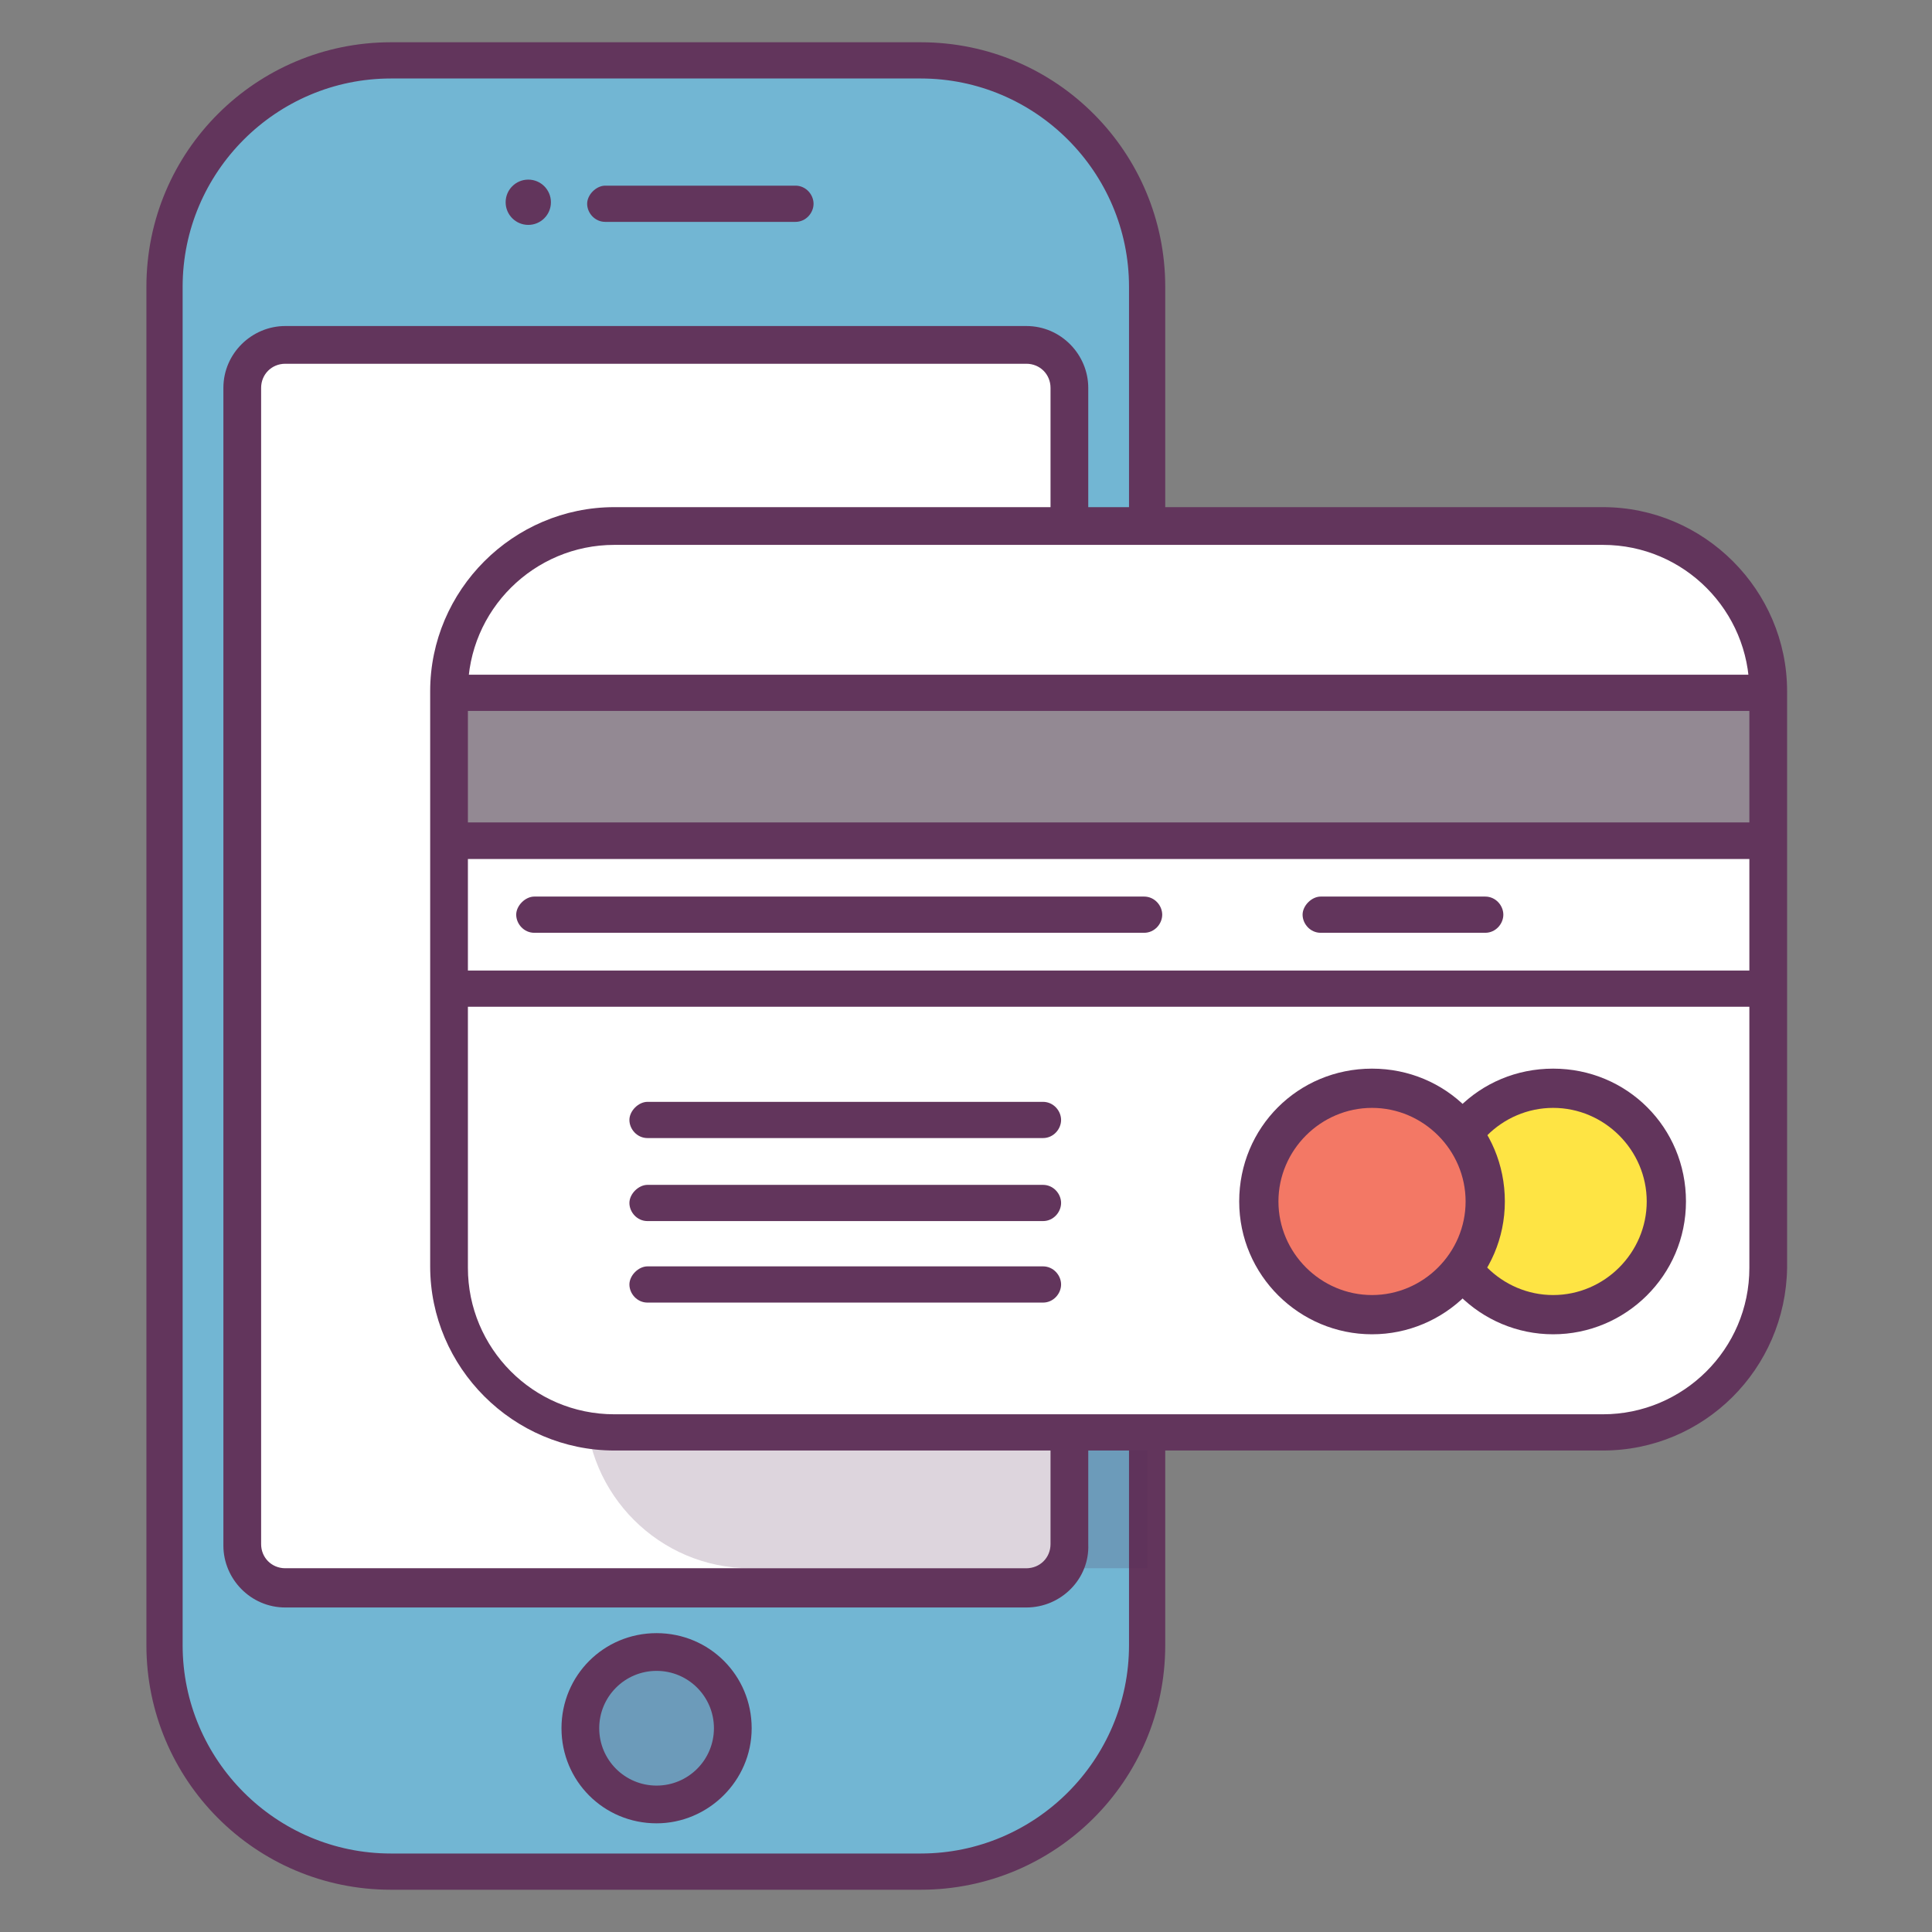
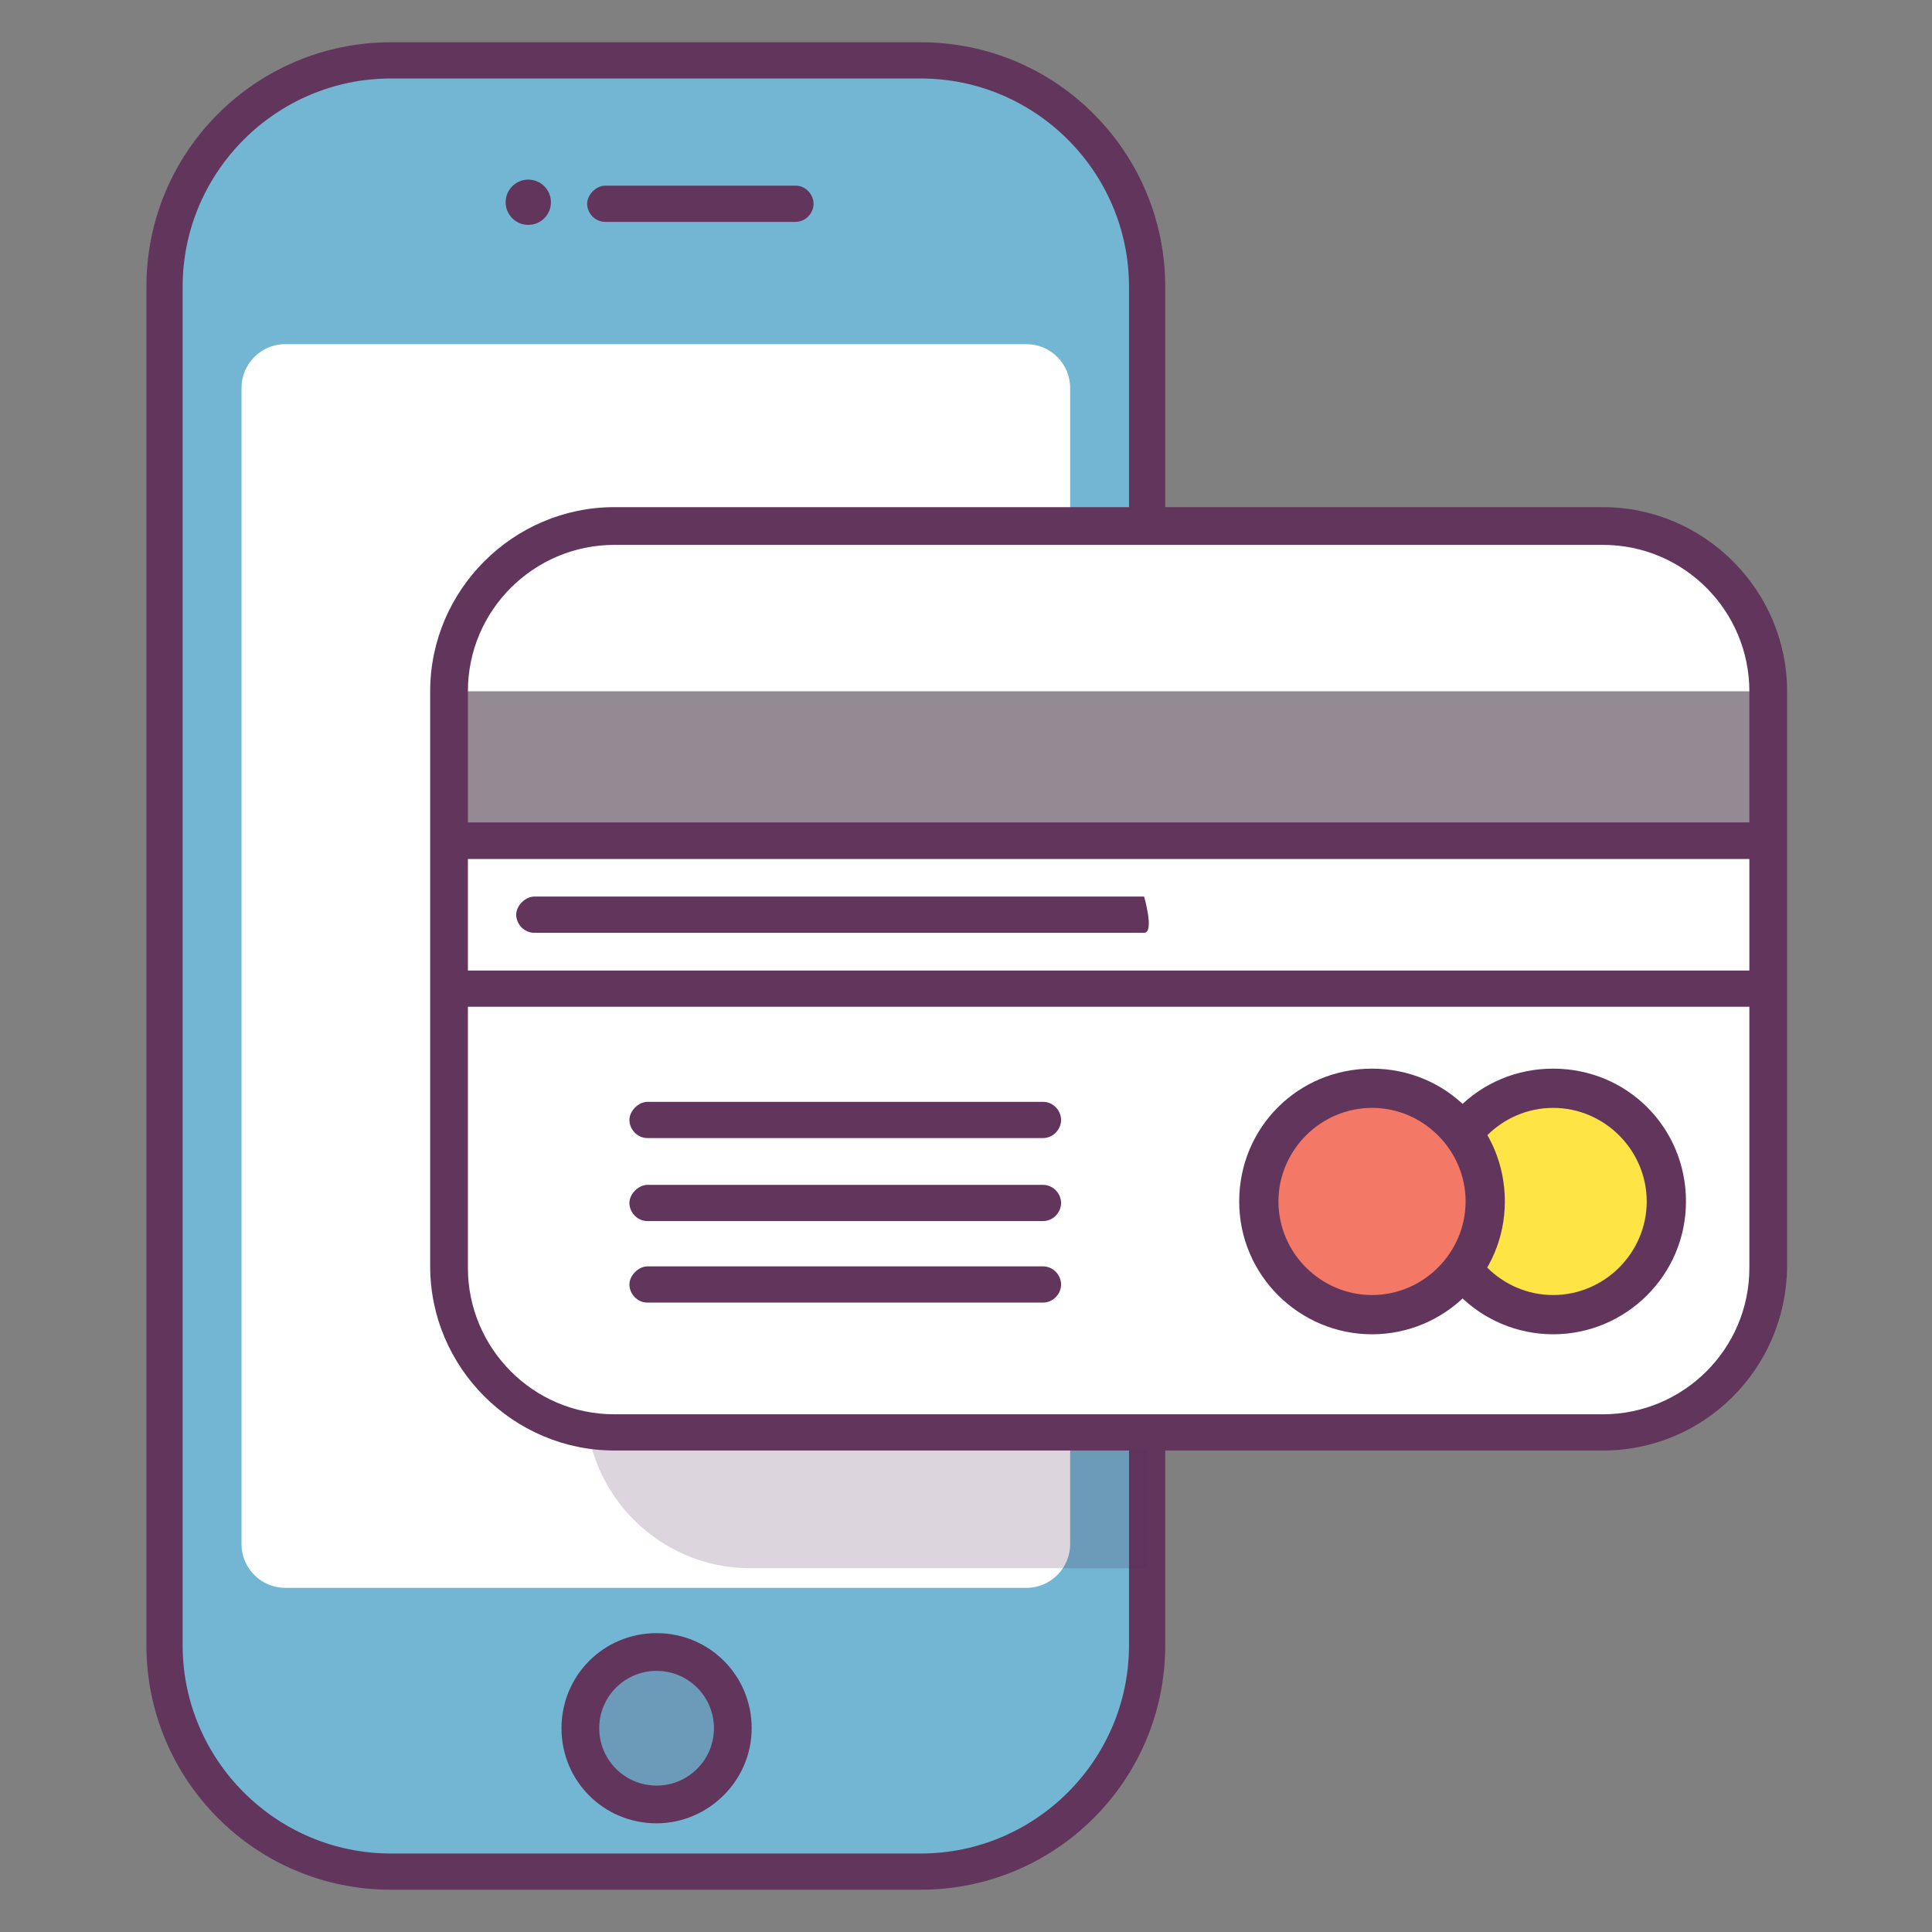
<svg xmlns="http://www.w3.org/2000/svg" enable-background="new 0 0 128 128" id="Слой_1" version="1.1" viewBox="0 0 128 128" xml:space="preserve">
  <rect x="0" y="0" width="128" height="128" fill="#808080" stroke="none" />
  <g>
    <g>
      <path d="M61,124H25.9c-8.3,0-15-6.7-15-15V19c0-8.3,6.7-15,15-15H61c8.3,0,15,6.7,15,15v90    C76,117.3,69.3,124,61,124z" fill="#72B6D3" />
    </g>
    <g>
      <path d="M61,125.2H25.9c-9,0-16.2-7.3-16.2-16.2V19c0-9,7.3-16.2,16.2-16.2H61c9,0,16.2,7.3,16.2,16.2v90    C77.2,118,69.9,125.2,61,125.2z M25.9,5.2c-7.6,0-13.8,6.2-13.8,13.8v90c0,7.6,6.2,13.8,13.8,13.8H61c7.6,0,13.8-6.2,13.8-13.8V19    c0-7.6-6.2-13.8-13.8-13.8H25.9z" fill="#62355C" />
    </g>
    <g>
      <path d="M18.9,22.8H68c1.6,0,2.9,1.3,2.9,2.9v76.6c0,1.6-1.3,2.9-2.9,2.9H18.9c-1.6,0-2.9-1.3-2.9-2.9V25.7    C16,24.1,17.3,22.8,18.9,22.8z" fill="#FFFFFF" />
    </g>
    <path d="M76,43.9H49.7c-6,0-10.9,4.9-10.9,10.9V93c0,6,4.9,10.9,10.9,10.9H76V43.9z" fill="#593055" opacity="0.2" />
    <g>
-       <path d="M68,106.5H18.9c-2.3,0-4.1-1.9-4.1-4.1V25.7c0-2.3,1.9-4.1,4.1-4.1H68c2.3,0,4.1,1.9,4.1,4.1v76.6    C72.2,104.6,70.3,106.5,68,106.5z M18.9,24.1c-0.9,0-1.6,0.7-1.6,1.6v76.6c0,0.9,0.7,1.6,1.6,1.6H68c0.9,0,1.6-0.7,1.6-1.6V25.7    c0-0.9-0.7-1.6-1.6-1.6H18.9z" fill="#62355C" />
-     </g>
+       </g>
    <circle cx="43.5" cy="114.5" fill="#593055" opacity="0.2" r="5.1" />
    <g>
      <path d="M43.5,120.8c-3.5,0-6.3-2.8-6.3-6.3s2.8-6.3,6.3-6.3s6.3,2.8,6.3,6.3S46.9,120.8,43.5,120.8z M43.5,110.7    c-2.1,0-3.8,1.7-3.8,3.8s1.7,3.8,3.8,3.8s3.8-1.7,3.8-3.8S45.6,110.7,43.5,110.7z" fill="#62355C" />
    </g>
    <g>
-       <path d="    M46.1,99.9" fill="none" stroke="#404243" stroke-linecap="round" stroke-linejoin="round" stroke-miterlimit="10" stroke-width="2.5" />
-     </g>
+       </g>
    <g>
      <circle cx="35" cy="13.4" fill="#62355C" r="1.5" />
    </g>
    <g>
      <path d="M52.7,14.7H40.1c-0.7,0-1.2-0.6-1.2-1.2s0.6-1.2,1.2-1.2h12.6c0.7,0,1.2,0.6,1.2,1.2S53.4,14.7,52.7,14.7z    " fill="#62355C" />
    </g>
    <g>
      <path d="    M46.1,81.4" fill="none" stroke="#404243" stroke-linecap="round" stroke-linejoin="round" stroke-miterlimit="10" stroke-width="2.5" />
    </g>
    <g>
      <path d="M106.2,94.9H40.7c-6,0-10.9-4.9-10.9-10.9V45.8c0-6,4.9-10.9,10.9-10.9h65.5c6,0,10.9,4.9,10.9,10.9V84    C117.1,90,112.2,94.9,106.2,94.9z" fill="#FFFFFF" />
    </g>
    <g>
      <polyline fill="#FFFFFF" points="117.1,65.4 117.1,55.6 29.8,55.6 29.8,65.4   " />
    </g>
    <g>
      <polyline fill="#938993" points="117.1,55.6 117.1,45.8 29.8,45.8 29.8,55.6 117.1,55.6   " />
    </g>
    <g>
      <path d="M117.1,66.7H29.8c-0.7,0-1.2-0.6-1.2-1.2s0.6-1.2,1.2-1.2h87.3c0.7,0,1.2,0.6,1.2,1.2    S117.8,66.7,117.1,66.7z" fill="#62355C" />
    </g>
    <g>
      <path d="M117.1,56.9H29.8c-0.7,0-1.2-0.6-1.2-1.2s0.6-1.2,1.2-1.2h87.3c0.7,0,1.2,0.6,1.2,1.2    S117.8,56.9,117.1,56.9z" fill="#62355C" />
    </g>
    <g>
      <path d="    M117.1,55.6" fill="none" stroke="#373636" stroke-linecap="round" stroke-linejoin="round" stroke-miterlimit="10" stroke-width="2.5" />
    </g>
    <g>
      <circle cx="102.9" cy="79.6" fill="#FEE444" r="7.5" />
    </g>
    <g>
      <path d="M102.9,88.4c-4.8,0-8.8-3.9-8.8-8.8s3.9-8.8,8.8-8.8s8.8,3.9,8.8,8.8S107.7,88.4,102.9,88.4z M102.9,73.4    c-3.4,0-6.2,2.8-6.2,6.2s2.8,6.2,6.2,6.2s6.2-2.8,6.2-6.2S106.3,73.4,102.9,73.4z" fill="#62355C" />
    </g>
    <g>
      <circle cx="90.9" cy="79.6" fill="#F37865" r="7.5" />
    </g>
    <g>
      <path d="M90.9,88.4c-4.8,0-8.8-3.9-8.8-8.8s3.9-8.8,8.8-8.8s8.8,3.9,8.8,8.8S95.7,88.4,90.9,88.4z M90.9,73.4    c-3.4,0-6.2,2.8-6.2,6.2s2.8,6.2,6.2,6.2s6.2-2.8,6.2-6.2S94.3,73.4,90.9,73.4z" fill="#62355C" />
    </g>
    <g>
      <g>
        <path d="M106.2,96.1H40.7c-6.7,0-12.2-5.5-12.2-12.2V45.8c0-6.7,5.5-12.2,12.2-12.2h65.5     c6.7,0,12.2,5.5,12.2,12.2V84C118.3,90.7,112.9,96.1,106.2,96.1z M40.7,36.1c-5.3,0-9.7,4.3-9.7,9.7V84c0,5.3,4.3,9.7,9.7,9.7     h65.5c5.3,0,9.7-4.3,9.7-9.7V45.8c0-5.3-4.3-9.7-9.7-9.7H40.7z" fill="#62355C" />
      </g>
      <g>
-         <path d="M75.8,61.8H35.4c-0.7,0-1.2-0.6-1.2-1.2s0.6-1.2,1.2-1.2h40.4c0.7,0,1.2,0.6,1.2,1.2S76.5,61.8,75.8,61.8     z" fill="#62355C" />
+         <path d="M75.8,61.8H35.4c-0.7,0-1.2-0.6-1.2-1.2s0.6-1.2,1.2-1.2h40.4S76.5,61.8,75.8,61.8     z" fill="#62355C" />
      </g>
      <g>
-         <path d="M98.4,61.8H87.5c-0.7,0-1.2-0.6-1.2-1.2s0.6-1.2,1.2-1.2h10.9c0.7,0,1.2,0.6,1.2,1.2S99.1,61.8,98.4,61.8     z" fill="#62355C" />
-       </g>
+         </g>
      <g>
        <path d="M69.1,75.4H42.9c-0.7,0-1.2-0.6-1.2-1.2s0.6-1.2,1.2-1.2h26.2c0.7,0,1.2,0.6,1.2,1.2S69.8,75.4,69.1,75.4     z" fill="#62355C" />
      </g>
      <g>
        <path d="M69.1,80.9H42.9c-0.7,0-1.2-0.6-1.2-1.2s0.6-1.2,1.2-1.2h26.2c0.7,0,1.2,0.6,1.2,1.2S69.8,80.9,69.1,80.9     z" fill="#62355C" />
      </g>
      <g>
        <path d="M69.1,86.3H42.9c-0.7,0-1.2-0.6-1.2-1.2s0.6-1.2,1.2-1.2h26.2c0.7,0,1.2,0.6,1.2,1.2S69.8,86.3,69.1,86.3     z" fill="#62355C" />
      </g>
      <g>
        <path d="M117.1,56.9H29.8c-0.7,0-1.2-0.6-1.2-1.2s0.6-1.2,1.2-1.2h87.3c0.7,0,1.2,0.6,1.2,1.2     S117.8,56.9,117.1,56.9z" fill="#62355C" />
      </g>
      <g>
-         <path d="M117.1,47.1H29.8c-0.7,0-1.2-0.6-1.2-1.2s0.6-1.2,1.2-1.2h87.3c0.7,0,1.2,0.6,1.2,1.2     S117.8,47.1,117.1,47.1z" fill="#62355C" />
-       </g>
+         </g>
    </g>
  </g>
</svg>